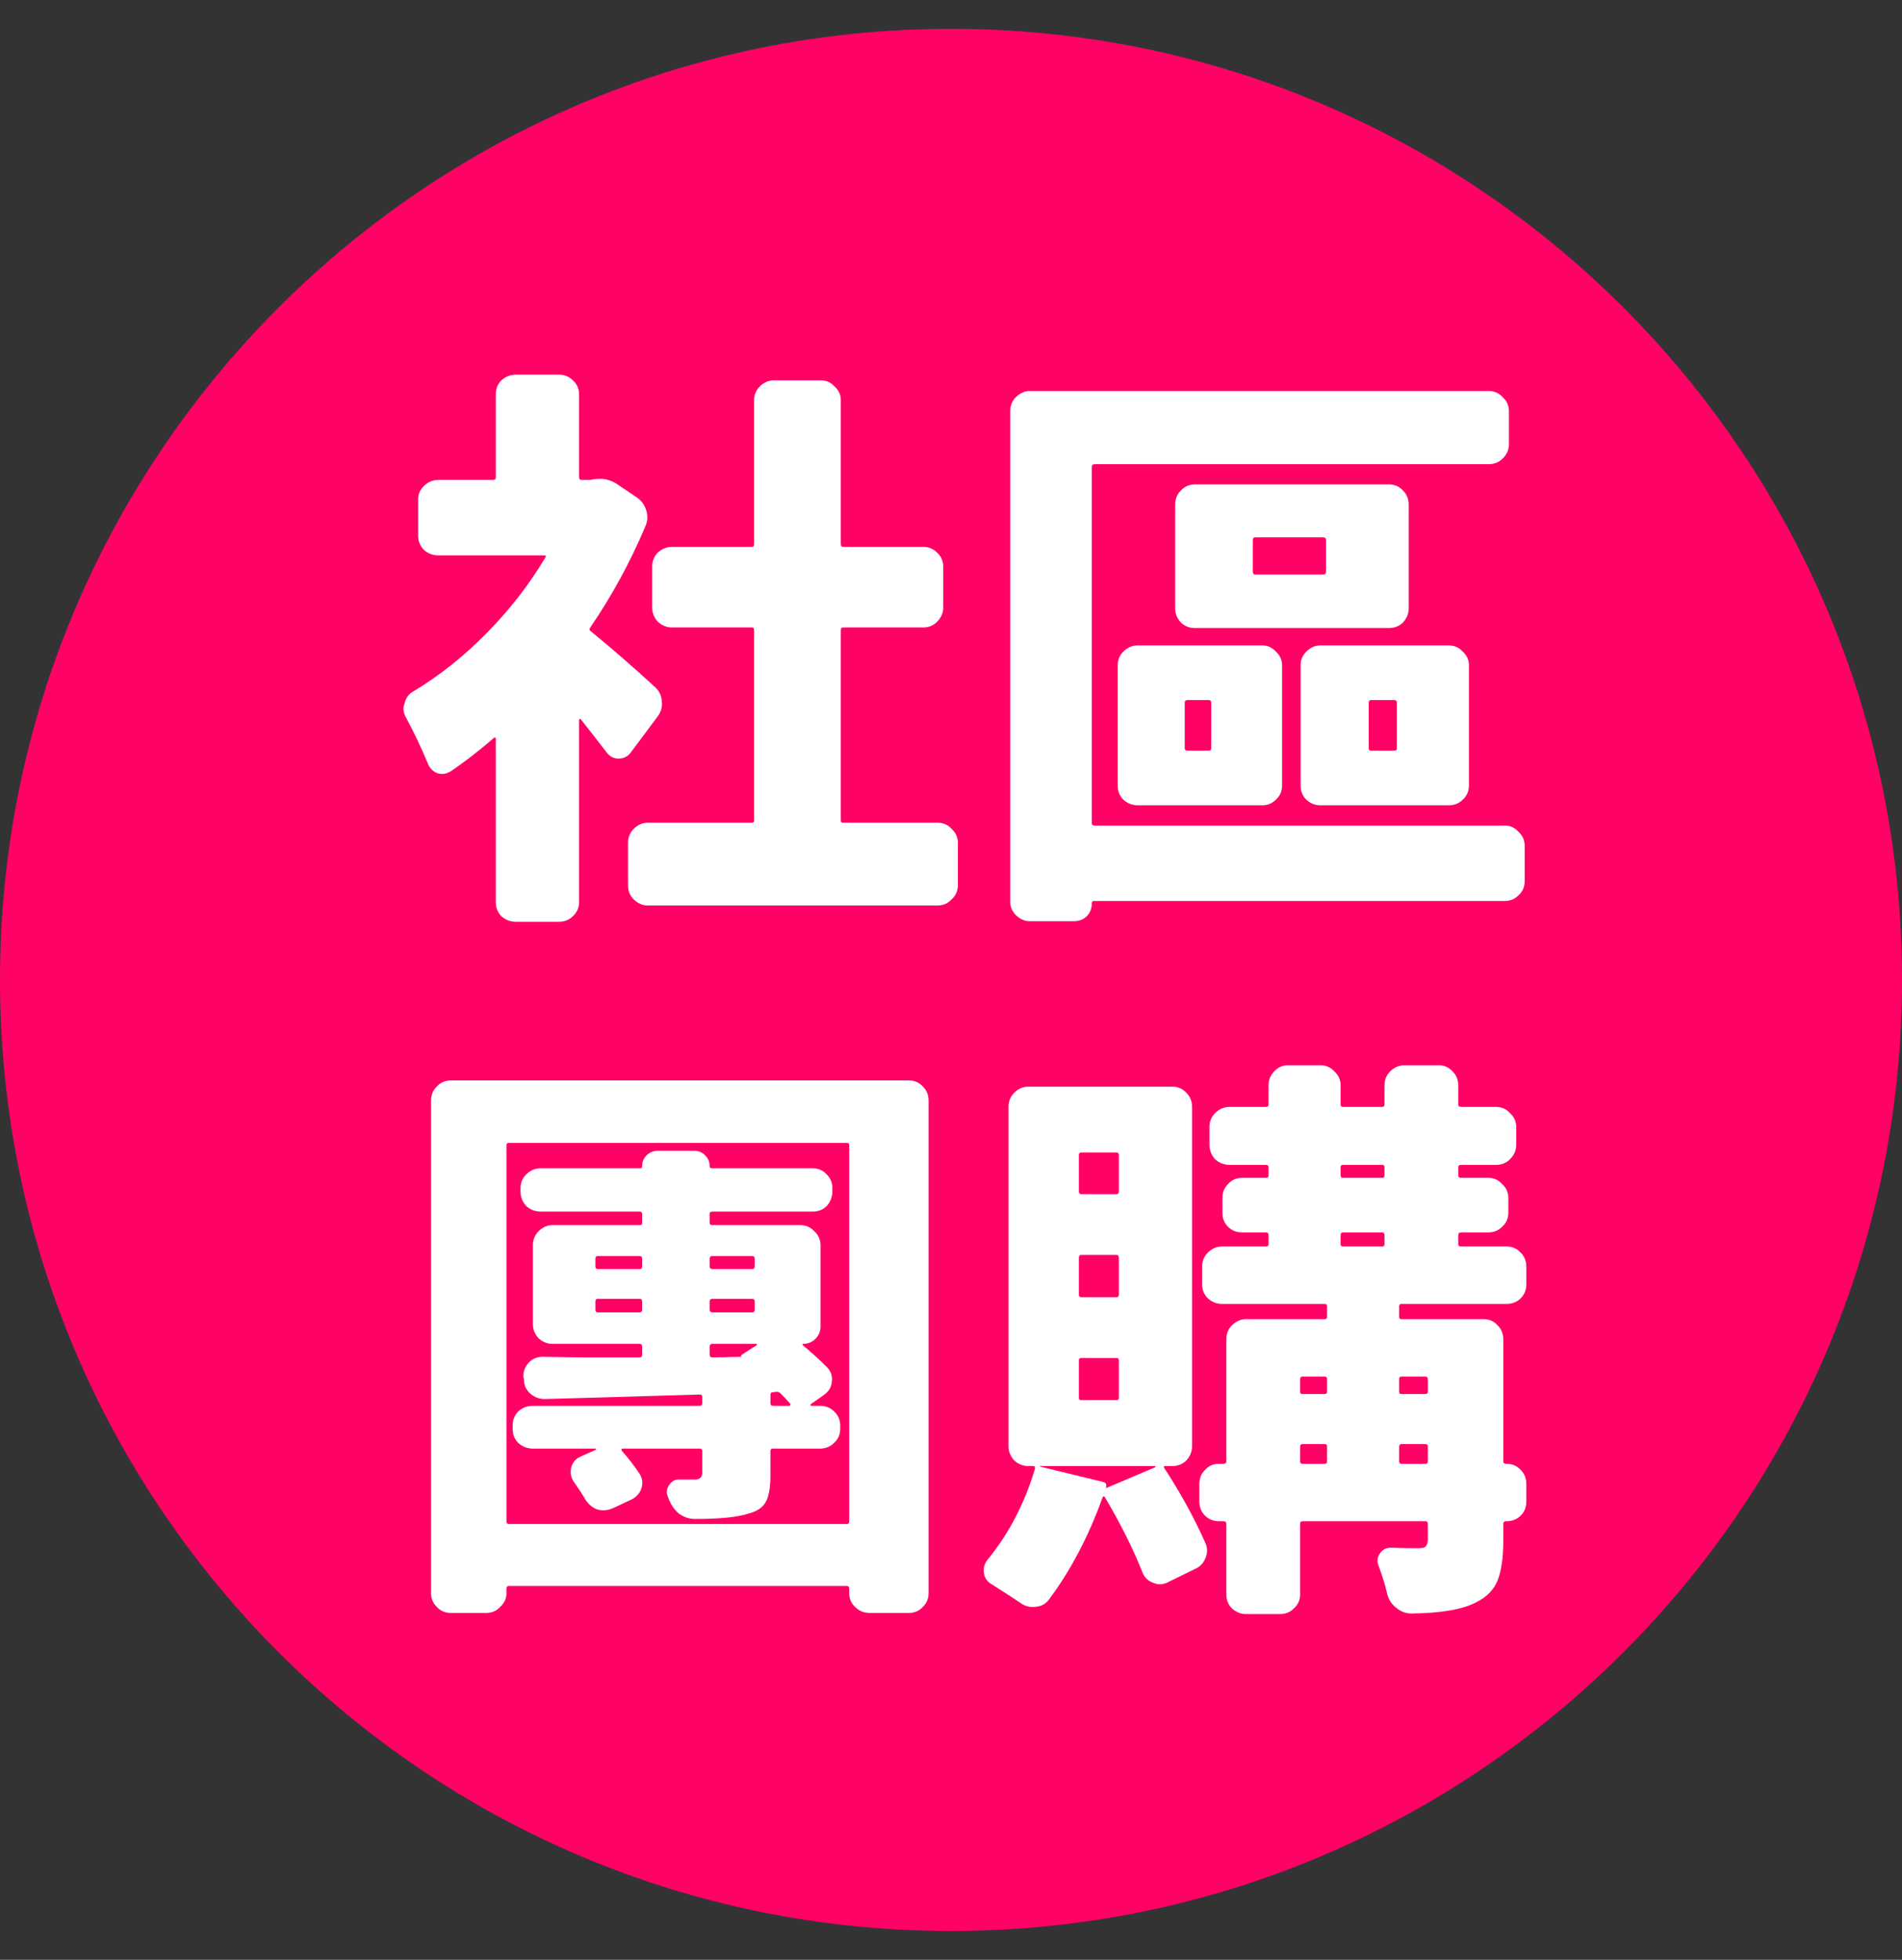
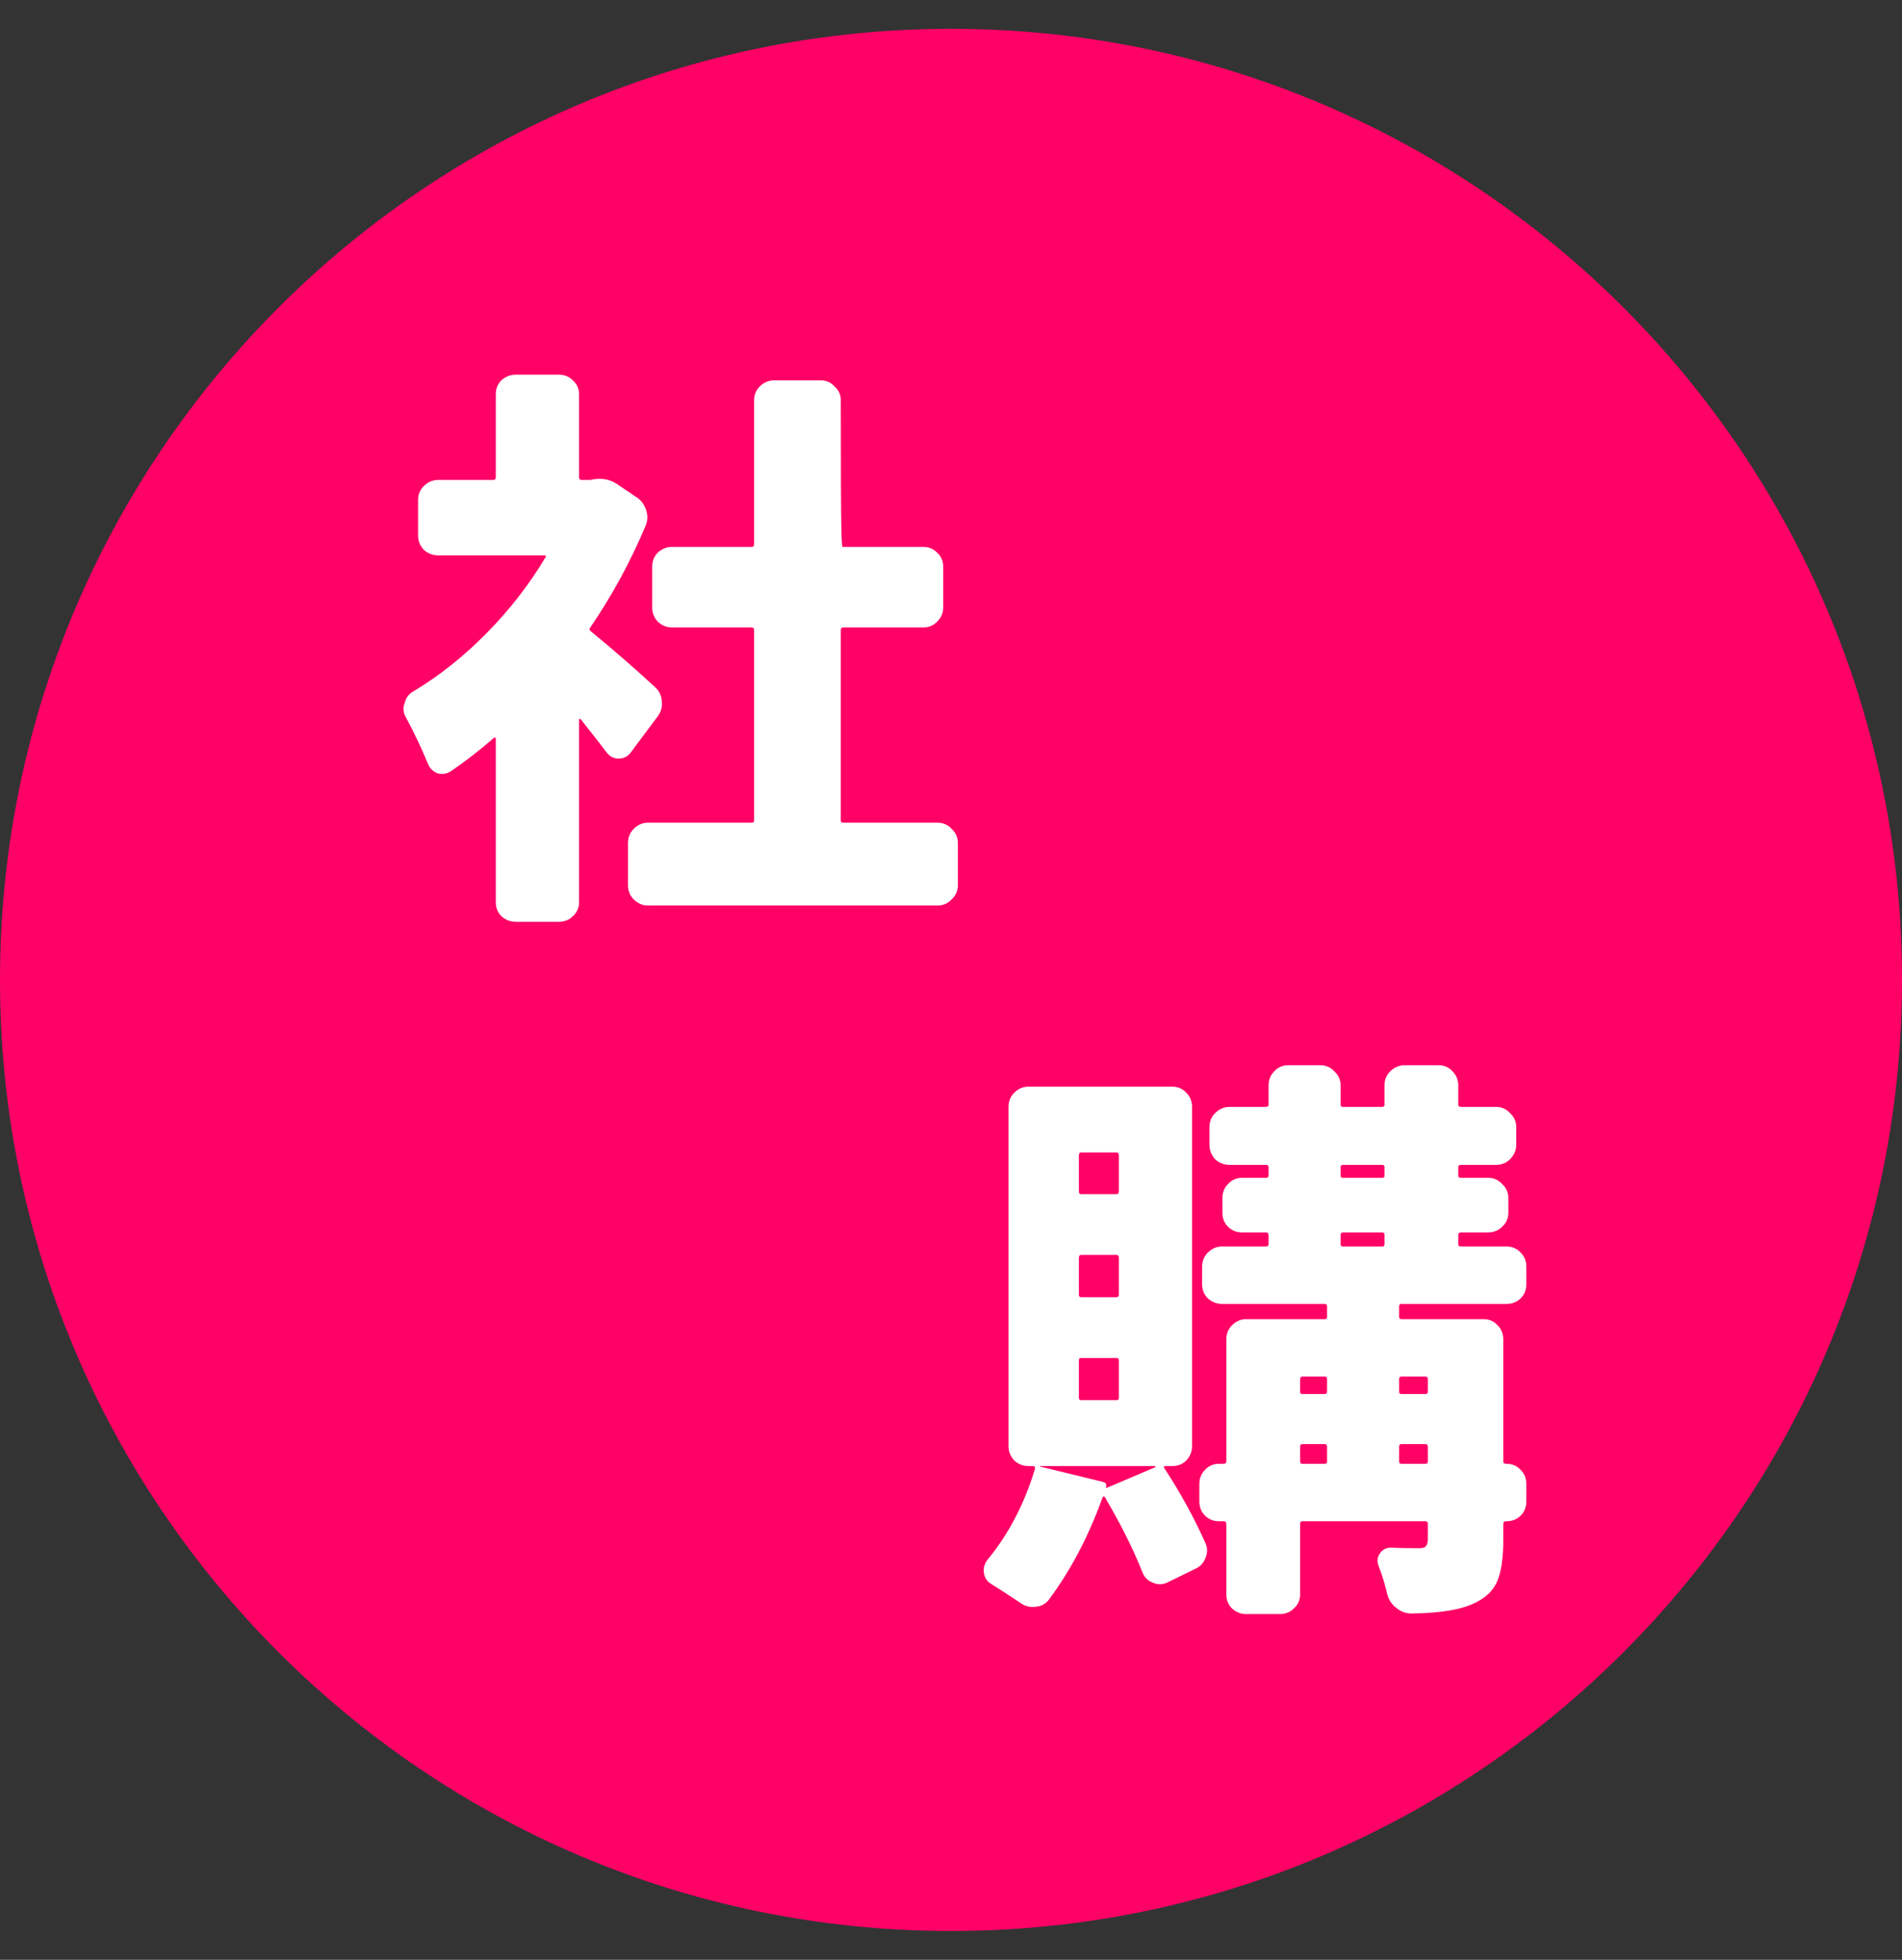
<svg xmlns="http://www.w3.org/2000/svg" width="33" height="34" viewBox="0 0 33 34" fill="none">
  <rect x="0" y="0" width="33" height="34" fill="#333333" stroke="none" />
  <path d="M33 17C33 26.109 25.609 33.5 16.5 33.5C7.391 33.5 0 26.109 0 17C0 7.891 7.391 0.5 16.5 0.5C25.609 0.5 33 7.891 33 17Z" fill="#FF0266" />
-   <path d="M11.365 11.92C11.437 11.985 11.476 12.066 11.482 12.164C11.495 12.262 11.469 12.353 11.404 12.438L10.945 13.053C10.893 13.124 10.822 13.16 10.73 13.16C10.646 13.16 10.578 13.124 10.525 13.053C10.395 12.883 10.245 12.691 10.076 12.477C10.07 12.47 10.063 12.47 10.057 12.477C10.05 12.477 10.047 12.48 10.047 12.486V15.65C10.047 15.748 10.011 15.829 9.939 15.895C9.874 15.96 9.793 15.992 9.695 15.992H8.953C8.855 15.992 8.771 15.96 8.699 15.895C8.634 15.829 8.602 15.748 8.602 15.65V12.809C8.602 12.802 8.598 12.799 8.592 12.799C8.585 12.792 8.579 12.792 8.572 12.799C8.325 13.014 8.077 13.206 7.83 13.375C7.752 13.427 7.671 13.44 7.586 13.414C7.508 13.382 7.452 13.323 7.42 13.238C7.303 12.958 7.179 12.698 7.049 12.457C7.016 12.405 7 12.35 7 12.291C7 12.265 7.007 12.236 7.02 12.203C7.039 12.112 7.088 12.044 7.166 11.998C7.622 11.725 8.048 11.386 8.445 10.982C8.842 10.579 9.181 10.143 9.461 9.674C9.48 9.648 9.474 9.635 9.441 9.635H7.605C7.508 9.635 7.423 9.602 7.352 9.537C7.286 9.465 7.254 9.384 7.254 9.293V8.668C7.254 8.577 7.286 8.499 7.352 8.434C7.423 8.362 7.508 8.326 7.605 8.326H8.562C8.589 8.326 8.602 8.31 8.602 8.277V6.842C8.602 6.744 8.634 6.663 8.699 6.598C8.771 6.533 8.855 6.5 8.953 6.5H9.695C9.793 6.5 9.874 6.533 9.939 6.598C10.011 6.663 10.047 6.744 10.047 6.842V8.277C10.047 8.31 10.06 8.326 10.086 8.326H10.232C10.252 8.326 10.271 8.323 10.291 8.316C10.33 8.31 10.369 8.307 10.408 8.307C10.512 8.307 10.61 8.336 10.701 8.395L11.033 8.619C11.118 8.671 11.176 8.746 11.209 8.844C11.242 8.941 11.238 9.036 11.199 9.127C10.939 9.745 10.62 10.331 10.242 10.885C10.223 10.911 10.226 10.934 10.252 10.953C10.604 11.24 10.975 11.562 11.365 11.92ZM14.588 14.234C14.588 14.26 14.601 14.273 14.627 14.273H16.268C16.365 14.273 16.447 14.309 16.512 14.381C16.583 14.446 16.619 14.527 16.619 14.625V15.357C16.619 15.455 16.583 15.537 16.512 15.602C16.447 15.673 16.365 15.709 16.268 15.709H11.238C11.147 15.709 11.066 15.673 10.994 15.602C10.929 15.537 10.896 15.455 10.896 15.357V14.625C10.896 14.527 10.929 14.446 10.994 14.381C11.066 14.309 11.147 14.273 11.238 14.273H13.045C13.071 14.273 13.084 14.26 13.084 14.234V10.934C13.084 10.901 13.071 10.885 13.045 10.885H11.658C11.567 10.885 11.486 10.852 11.414 10.787C11.349 10.716 11.316 10.634 11.316 10.543V9.83C11.316 9.732 11.349 9.651 11.414 9.586C11.486 9.521 11.567 9.488 11.658 9.488H13.045C13.071 9.488 13.084 9.472 13.084 9.439V6.939C13.084 6.848 13.117 6.77 13.182 6.705C13.253 6.633 13.338 6.598 13.435 6.598H14.236C14.334 6.598 14.415 6.633 14.48 6.705C14.552 6.77 14.588 6.848 14.588 6.939V9.439C14.588 9.472 14.601 9.488 14.627 9.488H16.023C16.115 9.488 16.193 9.521 16.258 9.586C16.329 9.651 16.365 9.732 16.365 9.83V10.543C16.365 10.634 16.329 10.716 16.258 10.787C16.193 10.852 16.115 10.885 16.023 10.885H14.627C14.601 10.885 14.588 10.901 14.588 10.934V14.234Z" fill="white" />
-   <path d="M26.111 14.322C26.203 14.322 26.281 14.358 26.346 14.43C26.417 14.495 26.453 14.576 26.453 14.674V15.289C26.453 15.387 26.417 15.468 26.346 15.533C26.281 15.598 26.203 15.631 26.111 15.631H18.982C18.956 15.631 18.943 15.644 18.943 15.67C18.943 15.761 18.914 15.836 18.855 15.895C18.797 15.953 18.722 15.982 18.631 15.982H17.869C17.778 15.982 17.697 15.947 17.625 15.875C17.56 15.81 17.527 15.732 17.527 15.641V7.135C17.527 7.037 17.56 6.956 17.625 6.891C17.697 6.819 17.778 6.783 17.869 6.783H25.828C25.926 6.783 26.007 6.819 26.072 6.891C26.144 6.956 26.18 7.037 26.18 7.135V7.711C26.18 7.802 26.144 7.883 26.072 7.955C26.007 8.02 25.926 8.053 25.828 8.053H18.992C18.96 8.053 18.943 8.069 18.943 8.102V14.283C18.943 14.309 18.96 14.322 18.992 14.322H26.111ZM22.957 9.967C22.99 9.967 23.006 9.951 23.006 9.918V9.371C23.006 9.339 22.99 9.322 22.957 9.322H21.775C21.749 9.322 21.736 9.339 21.736 9.371V9.918C21.736 9.951 21.749 9.967 21.775 9.967H22.957ZM24.1 8.404C24.197 8.404 24.279 8.44 24.344 8.512C24.409 8.577 24.441 8.658 24.441 8.756V10.553C24.441 10.644 24.409 10.725 24.344 10.797C24.279 10.862 24.197 10.895 24.1 10.895H20.73C20.633 10.895 20.551 10.862 20.486 10.797C20.421 10.725 20.389 10.644 20.389 10.553V8.756C20.389 8.658 20.421 8.577 20.486 8.512C20.551 8.44 20.633 8.404 20.73 8.404H24.1ZM20.604 12.145C20.571 12.145 20.555 12.161 20.555 12.193V12.984C20.555 13.01 20.571 13.023 20.604 13.023H20.975C21.001 13.023 21.014 13.01 21.014 12.984V12.193C21.014 12.161 21.001 12.145 20.975 12.145H20.604ZM19.744 13.971C19.646 13.971 19.562 13.938 19.49 13.873C19.425 13.808 19.393 13.727 19.393 13.629V11.539C19.393 11.448 19.425 11.37 19.49 11.305C19.562 11.233 19.646 11.197 19.744 11.197H21.902C21.994 11.197 22.072 11.233 22.137 11.305C22.208 11.37 22.244 11.448 22.244 11.539V13.629C22.244 13.727 22.208 13.808 22.137 13.873C22.072 13.938 21.994 13.971 21.902 13.971H19.744ZM24.188 13.023C24.22 13.023 24.236 13.01 24.236 12.984V12.193C24.236 12.161 24.22 12.145 24.188 12.145H23.787C23.761 12.145 23.748 12.161 23.748 12.193V12.984C23.748 13.01 23.761 13.023 23.787 13.023H24.188ZM25.135 11.197C25.232 11.197 25.314 11.233 25.379 11.305C25.451 11.37 25.486 11.448 25.486 11.539V13.629C25.486 13.727 25.451 13.808 25.379 13.873C25.314 13.938 25.232 13.971 25.135 13.971H22.908C22.817 13.971 22.736 13.938 22.664 13.873C22.599 13.808 22.566 13.727 22.566 13.629V11.539C22.566 11.448 22.599 11.37 22.664 11.305C22.736 11.233 22.817 11.197 22.908 11.197H25.135Z" fill="white" />
-   <path d="M13.406 24.154C13.38 24.154 13.367 24.171 13.367 24.203V24.34C13.367 24.372 13.38 24.389 13.406 24.389H13.69C13.703 24.389 13.709 24.385 13.709 24.379C13.716 24.366 13.716 24.356 13.709 24.35C13.644 24.278 13.588 24.219 13.543 24.174C13.523 24.154 13.501 24.145 13.475 24.145L13.406 24.154ZM13.133 23.334C13.133 23.334 13.133 23.331 13.133 23.324C13.133 23.318 13.13 23.314 13.123 23.314H12.361C12.329 23.314 12.312 23.331 12.312 23.363V23.5C12.312 23.533 12.329 23.549 12.361 23.549L12.859 23.539V23.529C12.859 23.523 12.859 23.516 12.859 23.51L13.133 23.334ZM10.33 22.719C10.33 22.751 10.343 22.768 10.369 22.768H11.102C11.128 22.768 11.141 22.751 11.141 22.719V22.582C11.141 22.549 11.128 22.533 11.102 22.533H10.369C10.343 22.533 10.33 22.549 10.33 22.582V22.719ZM10.369 21.791C10.343 21.791 10.33 21.807 10.33 21.84V21.967C10.33 21.999 10.343 22.016 10.369 22.016H11.102C11.128 22.016 11.141 21.999 11.141 21.967V21.84C11.141 21.807 11.128 21.791 11.102 21.791H10.369ZM13.094 22.582C13.094 22.549 13.081 22.533 13.055 22.533H12.361C12.329 22.533 12.312 22.549 12.312 22.582V22.719C12.312 22.751 12.329 22.768 12.361 22.768H13.055C13.081 22.768 13.094 22.751 13.094 22.719V22.582ZM13.094 21.84C13.094 21.807 13.081 21.791 13.055 21.791H12.361C12.329 21.791 12.312 21.807 12.312 21.84V21.967C12.312 21.999 12.329 22.016 12.361 22.016H13.055C13.081 22.016 13.094 21.999 13.094 21.967V21.84ZM14.354 23.725C14.419 23.796 14.445 23.878 14.432 23.969C14.425 24.06 14.383 24.135 14.305 24.193L14.07 24.359C14.064 24.366 14.06 24.372 14.06 24.379C14.067 24.385 14.074 24.389 14.08 24.389H14.227C14.324 24.389 14.406 24.421 14.471 24.486C14.542 24.551 14.578 24.633 14.578 24.73V24.789C14.578 24.887 14.542 24.968 14.471 25.033C14.406 25.098 14.324 25.131 14.227 25.131H13.406C13.38 25.131 13.367 25.147 13.367 25.18V25.6C13.367 25.814 13.338 25.971 13.279 26.068C13.227 26.16 13.123 26.225 12.967 26.264C12.784 26.322 12.482 26.352 12.059 26.352C11.961 26.352 11.87 26.322 11.785 26.264C11.707 26.199 11.648 26.117 11.609 26.02C11.603 26.006 11.596 25.99 11.59 25.971C11.557 25.899 11.564 25.831 11.609 25.766C11.655 25.694 11.717 25.662 11.795 25.668C11.873 25.668 11.961 25.668 12.059 25.668C12.143 25.668 12.185 25.626 12.185 25.541V25.18C12.185 25.147 12.169 25.131 12.137 25.131H10.809C10.783 25.131 10.776 25.144 10.789 25.17C10.9 25.294 11.001 25.424 11.092 25.561C11.144 25.639 11.157 25.723 11.131 25.814C11.105 25.899 11.05 25.964 10.965 26.01L10.633 26.166C10.542 26.205 10.45 26.212 10.359 26.186C10.275 26.153 10.206 26.094 10.154 26.01C10.096 25.912 10.027 25.808 9.949 25.697C9.904 25.626 9.891 25.547 9.91 25.463C9.93 25.378 9.979 25.316 10.057 25.277L10.34 25.15C10.34 25.15 10.34 25.147 10.34 25.141C10.34 25.134 10.337 25.131 10.33 25.131H9.246C9.148 25.131 9.064 25.098 8.992 25.033C8.927 24.968 8.895 24.887 8.895 24.789V24.73C8.895 24.633 8.927 24.551 8.992 24.486C9.064 24.421 9.148 24.389 9.246 24.389H12.137C12.169 24.389 12.185 24.372 12.185 24.34V24.242C12.185 24.21 12.172 24.193 12.146 24.193C10.604 24.239 9.705 24.265 9.451 24.271C9.354 24.271 9.269 24.239 9.197 24.174C9.126 24.109 9.09 24.027 9.09 23.93L9.08 23.881C9.08 23.79 9.109 23.712 9.168 23.646C9.233 23.575 9.314 23.539 9.412 23.539C9.451 23.539 9.682 23.542 10.105 23.549C10.529 23.549 10.861 23.549 11.102 23.549C11.128 23.549 11.141 23.533 11.141 23.5V23.363C11.141 23.331 11.128 23.314 11.102 23.314H9.588C9.497 23.314 9.415 23.282 9.344 23.217C9.279 23.145 9.246 23.064 9.246 22.973V21.605C9.246 21.508 9.279 21.426 9.344 21.361C9.415 21.29 9.497 21.254 9.588 21.254H11.102C11.128 21.254 11.141 21.241 11.141 21.215V21.059C11.141 21.033 11.128 21.02 11.102 21.02H9.383C9.285 21.02 9.201 20.987 9.129 20.922C9.064 20.85 9.031 20.766 9.031 20.668V20.609C9.031 20.518 9.064 20.44 9.129 20.375C9.201 20.303 9.285 20.268 9.383 20.268H11.111C11.131 20.268 11.141 20.255 11.141 20.229C11.141 20.157 11.167 20.095 11.219 20.043C11.271 19.991 11.336 19.965 11.414 19.965H12.049C12.12 19.965 12.182 19.991 12.234 20.043C12.287 20.095 12.312 20.157 12.312 20.229C12.312 20.255 12.325 20.268 12.352 20.268H14.1C14.197 20.268 14.279 20.303 14.344 20.375C14.409 20.44 14.441 20.518 14.441 20.609V20.668C14.441 20.766 14.409 20.85 14.344 20.922C14.279 20.987 14.197 21.02 14.1 21.02H12.361C12.329 21.02 12.312 21.033 12.312 21.059V21.215C12.312 21.241 12.329 21.254 12.361 21.254H13.885C13.982 21.254 14.064 21.29 14.129 21.361C14.2 21.426 14.236 21.508 14.236 21.605V23.012C14.236 23.096 14.207 23.168 14.148 23.227C14.09 23.285 14.018 23.314 13.934 23.314C13.927 23.314 13.924 23.318 13.924 23.324C13.924 23.331 13.924 23.334 13.924 23.334C14.067 23.451 14.21 23.581 14.354 23.725ZM8.787 26.391C8.787 26.423 8.8 26.439 8.826 26.439H14.695C14.721 26.439 14.734 26.423 14.734 26.391V19.867C14.734 19.841 14.721 19.828 14.695 19.828H8.826C8.8 19.828 8.787 19.841 8.787 19.867V26.391ZM7.479 19.096C7.479 18.998 7.511 18.917 7.576 18.852C7.641 18.78 7.723 18.744 7.82 18.744H15.77C15.867 18.744 15.949 18.78 16.014 18.852C16.079 18.917 16.111 18.998 16.111 19.096V27.641C16.111 27.732 16.079 27.81 16.014 27.875C15.949 27.947 15.867 27.982 15.77 27.982H15.086C14.988 27.982 14.904 27.947 14.832 27.875C14.767 27.81 14.734 27.732 14.734 27.641V27.562C14.734 27.53 14.721 27.514 14.695 27.514H8.826C8.8 27.514 8.787 27.53 8.787 27.562V27.641C8.787 27.732 8.751 27.81 8.68 27.875C8.615 27.947 8.533 27.982 8.436 27.982H7.82C7.723 27.982 7.641 27.947 7.576 27.875C7.511 27.81 7.479 27.732 7.479 27.641V19.096Z" fill="white" />
+   <path d="M11.365 11.92C11.437 11.985 11.476 12.066 11.482 12.164C11.495 12.262 11.469 12.353 11.404 12.438L10.945 13.053C10.893 13.124 10.822 13.16 10.73 13.16C10.646 13.16 10.578 13.124 10.525 13.053C10.395 12.883 10.245 12.691 10.076 12.477C10.07 12.47 10.063 12.47 10.057 12.477C10.05 12.477 10.047 12.48 10.047 12.486V15.65C10.047 15.748 10.011 15.829 9.939 15.895C9.874 15.96 9.793 15.992 9.695 15.992H8.953C8.855 15.992 8.771 15.96 8.699 15.895C8.634 15.829 8.602 15.748 8.602 15.65V12.809C8.602 12.802 8.598 12.799 8.592 12.799C8.585 12.792 8.579 12.792 8.572 12.799C8.325 13.014 8.077 13.206 7.83 13.375C7.752 13.427 7.671 13.44 7.586 13.414C7.508 13.382 7.452 13.323 7.42 13.238C7.303 12.958 7.179 12.698 7.049 12.457C7.016 12.405 7 12.35 7 12.291C7 12.265 7.007 12.236 7.02 12.203C7.039 12.112 7.088 12.044 7.166 11.998C7.622 11.725 8.048 11.386 8.445 10.982C8.842 10.579 9.181 10.143 9.461 9.674C9.48 9.648 9.474 9.635 9.441 9.635H7.605C7.508 9.635 7.423 9.602 7.352 9.537C7.286 9.465 7.254 9.384 7.254 9.293V8.668C7.254 8.577 7.286 8.499 7.352 8.434C7.423 8.362 7.508 8.326 7.605 8.326H8.562C8.589 8.326 8.602 8.31 8.602 8.277V6.842C8.602 6.744 8.634 6.663 8.699 6.598C8.771 6.533 8.855 6.5 8.953 6.5H9.695C9.793 6.5 9.874 6.533 9.939 6.598C10.011 6.663 10.047 6.744 10.047 6.842V8.277C10.047 8.31 10.06 8.326 10.086 8.326H10.232C10.252 8.326 10.271 8.323 10.291 8.316C10.33 8.31 10.369 8.307 10.408 8.307C10.512 8.307 10.61 8.336 10.701 8.395L11.033 8.619C11.118 8.671 11.176 8.746 11.209 8.844C11.242 8.941 11.238 9.036 11.199 9.127C10.939 9.745 10.62 10.331 10.242 10.885C10.223 10.911 10.226 10.934 10.252 10.953C10.604 11.24 10.975 11.562 11.365 11.92ZM14.588 14.234C14.588 14.26 14.601 14.273 14.627 14.273H16.268C16.365 14.273 16.447 14.309 16.512 14.381C16.583 14.446 16.619 14.527 16.619 14.625V15.357C16.619 15.455 16.583 15.537 16.512 15.602C16.447 15.673 16.365 15.709 16.268 15.709H11.238C11.147 15.709 11.066 15.673 10.994 15.602C10.929 15.537 10.896 15.455 10.896 15.357V14.625C10.896 14.527 10.929 14.446 10.994 14.381C11.066 14.309 11.147 14.273 11.238 14.273H13.045C13.071 14.273 13.084 14.26 13.084 14.234V10.934C13.084 10.901 13.071 10.885 13.045 10.885H11.658C11.567 10.885 11.486 10.852 11.414 10.787C11.349 10.716 11.316 10.634 11.316 10.543V9.83C11.316 9.732 11.349 9.651 11.414 9.586C11.486 9.521 11.567 9.488 11.658 9.488H13.045C13.071 9.488 13.084 9.472 13.084 9.439V6.939C13.084 6.848 13.117 6.77 13.182 6.705C13.253 6.633 13.338 6.598 13.435 6.598H14.236C14.334 6.598 14.415 6.633 14.48 6.705C14.552 6.77 14.588 6.848 14.588 6.939C14.588 9.472 14.601 9.488 14.627 9.488H16.023C16.115 9.488 16.193 9.521 16.258 9.586C16.329 9.651 16.365 9.732 16.365 9.83V10.543C16.365 10.634 16.329 10.716 16.258 10.787C16.193 10.852 16.115 10.885 16.023 10.885H14.627C14.601 10.885 14.588 10.901 14.588 10.934V14.234Z" fill="white" />
  <path d="M19.188 25.805C19.188 25.805 19.188 25.808 19.188 25.814C19.188 25.814 19.191 25.814 19.197 25.814L20.047 25.453C20.047 25.453 20.047 25.45 20.047 25.443C20.047 25.437 20.044 25.434 20.037 25.434H18.045C18.045 25.434 18.045 25.437 18.045 25.443L19.129 25.707C19.188 25.72 19.207 25.753 19.188 25.805ZM18.758 23.559C18.732 23.559 18.719 23.572 18.719 23.598V24.252C18.719 24.278 18.732 24.291 18.758 24.291H19.373C19.399 24.291 19.412 24.278 19.412 24.252V23.598C19.412 23.572 19.399 23.559 19.373 23.559H18.758ZM18.758 21.771C18.732 21.771 18.719 21.788 18.719 21.82V22.465C18.719 22.491 18.732 22.504 18.758 22.504H19.373C19.399 22.504 19.412 22.491 19.412 22.465V21.82C19.412 21.788 19.399 21.771 19.373 21.771H18.758ZM18.758 19.994C18.732 19.994 18.719 20.01 18.719 20.043V20.668C18.719 20.701 18.732 20.717 18.758 20.717H19.373C19.399 20.717 19.412 20.701 19.412 20.668V20.043C19.412 20.01 19.399 19.994 19.373 19.994H18.758ZM20.682 25.092C20.682 25.183 20.649 25.264 20.584 25.336C20.519 25.401 20.438 25.434 20.34 25.434H20.223C20.19 25.434 20.184 25.447 20.203 25.473C20.483 25.902 20.717 26.329 20.906 26.752C20.952 26.843 20.955 26.934 20.916 27.025C20.884 27.116 20.822 27.182 20.73 27.221L20.252 27.455C20.167 27.494 20.083 27.494 19.998 27.455C19.913 27.422 19.855 27.364 19.822 27.279C19.66 26.869 19.441 26.433 19.168 25.971C19.162 25.964 19.155 25.961 19.148 25.961C19.142 25.961 19.135 25.967 19.129 25.98C18.888 26.651 18.579 27.24 18.201 27.748C18.143 27.826 18.064 27.869 17.967 27.875C17.869 27.888 17.781 27.865 17.703 27.807C17.547 27.703 17.381 27.595 17.205 27.484C17.114 27.432 17.068 27.351 17.068 27.24C17.068 27.175 17.091 27.113 17.137 27.055C17.501 26.612 17.775 26.088 17.957 25.482C17.963 25.45 17.951 25.434 17.918 25.434H17.84C17.749 25.434 17.667 25.401 17.596 25.336C17.531 25.264 17.498 25.183 17.498 25.092V19.203C17.498 19.105 17.531 19.024 17.596 18.959C17.667 18.887 17.749 18.852 17.84 18.852H20.34C20.438 18.852 20.519 18.887 20.584 18.959C20.649 19.024 20.682 19.105 20.682 19.203V25.092ZM23.299 21.381C23.273 21.381 23.26 21.397 23.26 21.43V21.586C23.26 21.612 23.273 21.625 23.299 21.625H23.982C24.009 21.625 24.021 21.612 24.021 21.586V21.43C24.021 21.397 24.009 21.381 23.982 21.381H23.299ZM23.299 20.209C23.273 20.209 23.26 20.222 23.26 20.248V20.395C23.26 20.421 23.273 20.434 23.299 20.434H23.982C24.009 20.434 24.021 20.421 24.021 20.395V20.248C24.021 20.222 24.009 20.209 23.982 20.209H23.299ZM24.773 23.93C24.773 23.897 24.76 23.881 24.734 23.881H24.314C24.288 23.881 24.275 23.897 24.275 23.93V24.145C24.275 24.171 24.288 24.184 24.314 24.184H24.734C24.76 24.184 24.773 24.171 24.773 24.145V23.93ZM24.275 25.355C24.275 25.381 24.288 25.395 24.314 25.395H24.734C24.76 25.395 24.773 25.381 24.773 25.355V25.102C24.773 25.069 24.76 25.053 24.734 25.053H24.314C24.288 25.053 24.275 25.069 24.275 25.102V25.355ZM22.596 25.053C22.57 25.053 22.557 25.069 22.557 25.102V25.355C22.557 25.381 22.57 25.395 22.596 25.395H22.986C23.012 25.395 23.025 25.381 23.025 25.355V25.102C23.025 25.069 23.012 25.053 22.986 25.053H22.596ZM23.025 23.93C23.025 23.897 23.012 23.881 22.986 23.881H22.596C22.57 23.881 22.557 23.897 22.557 23.93V24.145C22.557 24.171 22.57 24.184 22.596 24.184H22.986C23.012 24.184 23.025 24.171 23.025 24.145V23.93ZM26.482 22.279C26.482 22.377 26.45 22.458 26.385 22.523C26.32 22.588 26.238 22.621 26.141 22.621H24.314C24.288 22.621 24.275 22.637 24.275 22.67V22.846C24.275 22.872 24.288 22.885 24.314 22.885H25.74C25.838 22.885 25.919 22.921 25.984 22.992C26.049 23.057 26.082 23.139 26.082 23.236V25.355C26.082 25.381 26.098 25.395 26.131 25.395H26.141C26.238 25.395 26.32 25.43 26.385 25.502C26.45 25.567 26.482 25.648 26.482 25.746V26.049C26.482 26.146 26.45 26.228 26.385 26.293C26.32 26.358 26.238 26.391 26.141 26.391H26.131C26.098 26.391 26.082 26.407 26.082 26.439V26.723C26.082 27.022 26.049 27.253 25.984 27.416C25.919 27.579 25.796 27.706 25.613 27.797C25.379 27.921 25.005 27.986 24.49 27.992C24.393 27.992 24.305 27.96 24.227 27.895C24.148 27.836 24.096 27.758 24.07 27.66C24.031 27.491 23.979 27.322 23.914 27.152C23.888 27.081 23.898 27.012 23.943 26.947C23.989 26.882 24.051 26.85 24.129 26.85C24.272 26.856 24.435 26.859 24.617 26.859C24.676 26.859 24.715 26.85 24.734 26.83C24.76 26.804 24.773 26.762 24.773 26.703V26.439C24.773 26.407 24.76 26.391 24.734 26.391H22.596C22.57 26.391 22.557 26.407 22.557 26.439V27.66C22.557 27.758 22.521 27.839 22.449 27.904C22.384 27.969 22.303 28.002 22.205 28.002H21.619C21.528 28.002 21.447 27.969 21.375 27.904C21.31 27.839 21.277 27.758 21.277 27.66V26.439C21.277 26.407 21.261 26.391 21.229 26.391H21.15C21.053 26.391 20.971 26.358 20.906 26.293C20.841 26.228 20.809 26.146 20.809 26.049V25.746C20.809 25.648 20.841 25.567 20.906 25.502C20.971 25.43 21.053 25.395 21.15 25.395H21.229C21.261 25.395 21.277 25.381 21.277 25.355V23.236C21.277 23.139 21.31 23.057 21.375 22.992C21.447 22.921 21.528 22.885 21.619 22.885H22.986C23.012 22.885 23.025 22.872 23.025 22.846V22.67C23.025 22.637 23.012 22.621 22.986 22.621H21.199C21.108 22.621 21.027 22.588 20.955 22.523C20.89 22.458 20.857 22.377 20.857 22.279V21.977C20.857 21.879 20.89 21.797 20.955 21.732C21.027 21.661 21.108 21.625 21.199 21.625H21.961C21.994 21.625 22.01 21.612 22.01 21.586V21.43C22.01 21.397 21.994 21.381 21.961 21.381H21.551C21.453 21.381 21.372 21.348 21.307 21.283C21.241 21.218 21.209 21.137 21.209 21.039V20.785C21.209 20.688 21.241 20.606 21.307 20.541C21.372 20.469 21.453 20.434 21.551 20.434H21.961C21.994 20.434 22.01 20.421 22.01 20.395V20.248C22.01 20.222 21.994 20.209 21.961 20.209H21.336C21.238 20.209 21.154 20.176 21.082 20.111C21.017 20.04 20.984 19.955 20.984 19.857V19.555C20.984 19.457 21.017 19.376 21.082 19.311C21.154 19.239 21.238 19.203 21.336 19.203H21.961C21.994 19.203 22.01 19.19 22.01 19.164V18.832C22.01 18.734 22.042 18.653 22.107 18.588C22.172 18.516 22.254 18.48 22.352 18.48H22.908C23.006 18.48 23.087 18.516 23.152 18.588C23.224 18.653 23.26 18.734 23.26 18.832V19.164C23.26 19.19 23.273 19.203 23.299 19.203H23.982C24.009 19.203 24.021 19.19 24.021 19.164V18.832C24.021 18.734 24.054 18.653 24.119 18.588C24.191 18.516 24.275 18.48 24.373 18.48H24.959C25.057 18.48 25.138 18.516 25.203 18.588C25.268 18.653 25.301 18.734 25.301 18.832V19.164C25.301 19.19 25.317 19.203 25.35 19.203H25.955C26.053 19.203 26.134 19.239 26.199 19.311C26.271 19.376 26.307 19.457 26.307 19.555V19.857C26.307 19.955 26.271 20.04 26.199 20.111C26.134 20.176 26.053 20.209 25.955 20.209H25.35C25.317 20.209 25.301 20.222 25.301 20.248V20.395C25.301 20.421 25.317 20.434 25.35 20.434H25.818C25.916 20.434 25.997 20.469 26.062 20.541C26.134 20.606 26.17 20.688 26.17 20.785V21.039C26.17 21.137 26.134 21.218 26.062 21.283C25.997 21.348 25.916 21.381 25.818 21.381H25.35C25.317 21.381 25.301 21.397 25.301 21.43V21.586C25.301 21.612 25.317 21.625 25.35 21.625H26.141C26.238 21.625 26.32 21.661 26.385 21.732C26.45 21.797 26.482 21.879 26.482 21.977V22.279Z" fill="white" />
</svg>